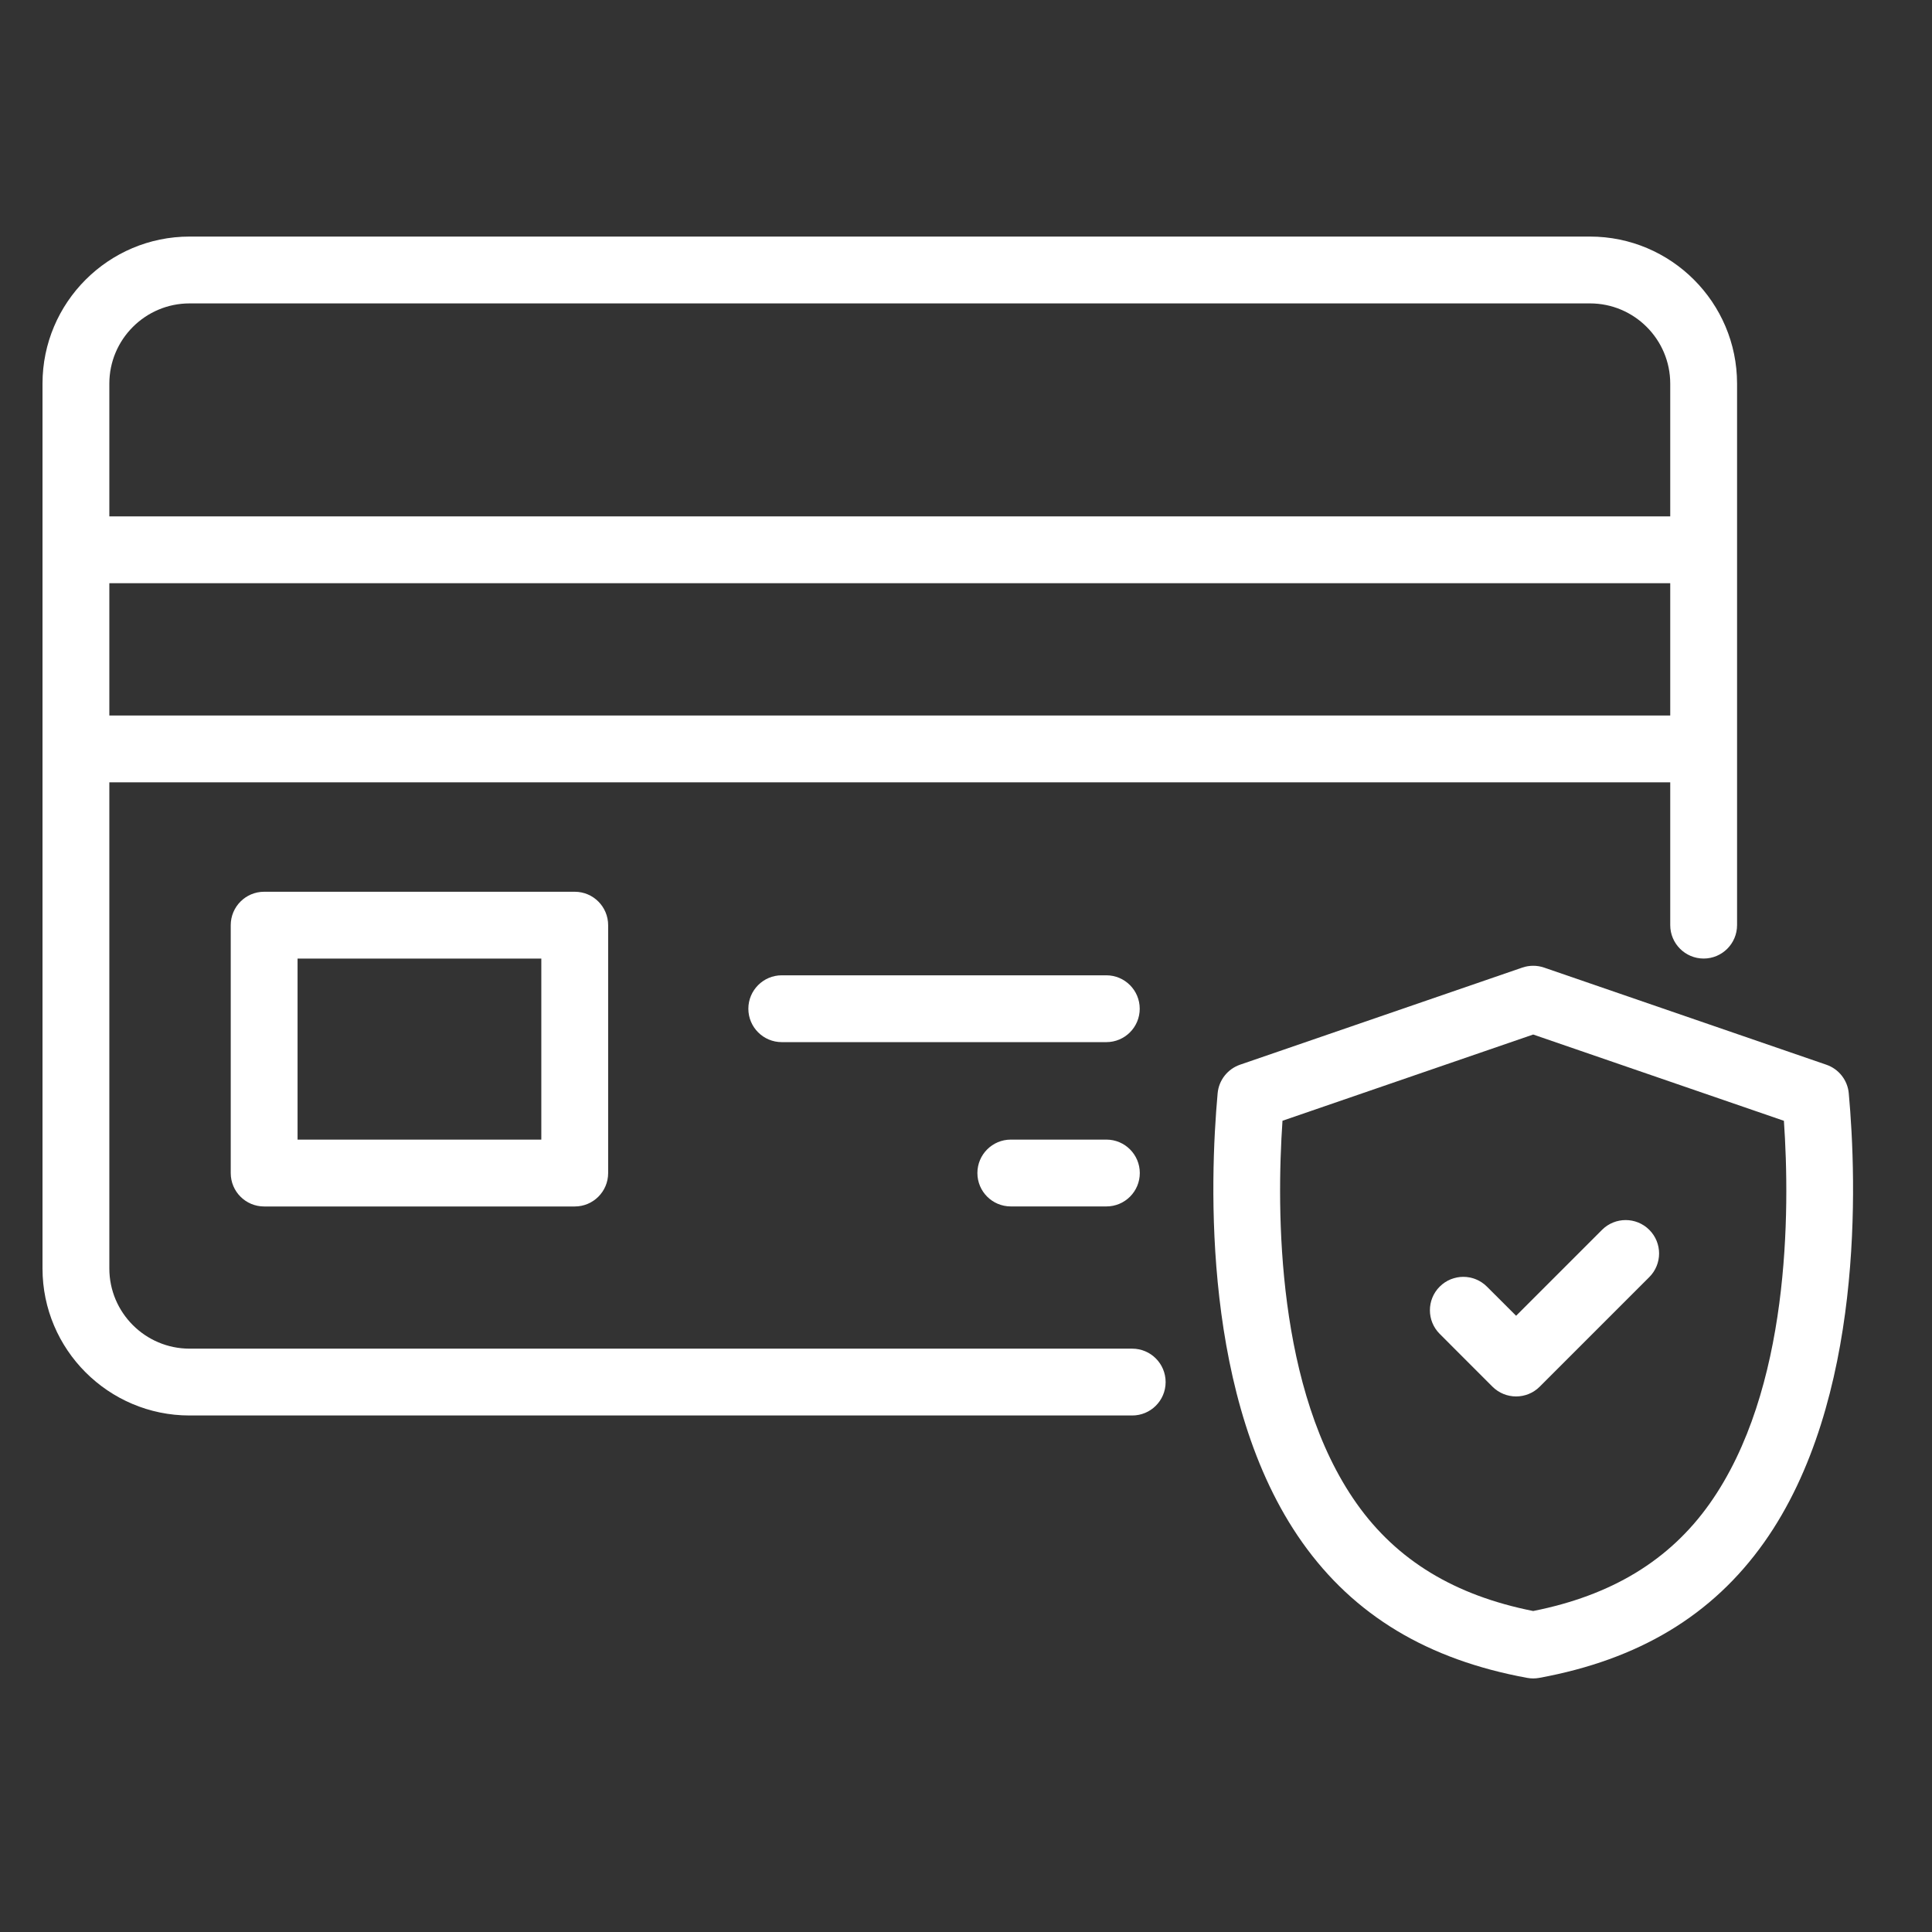
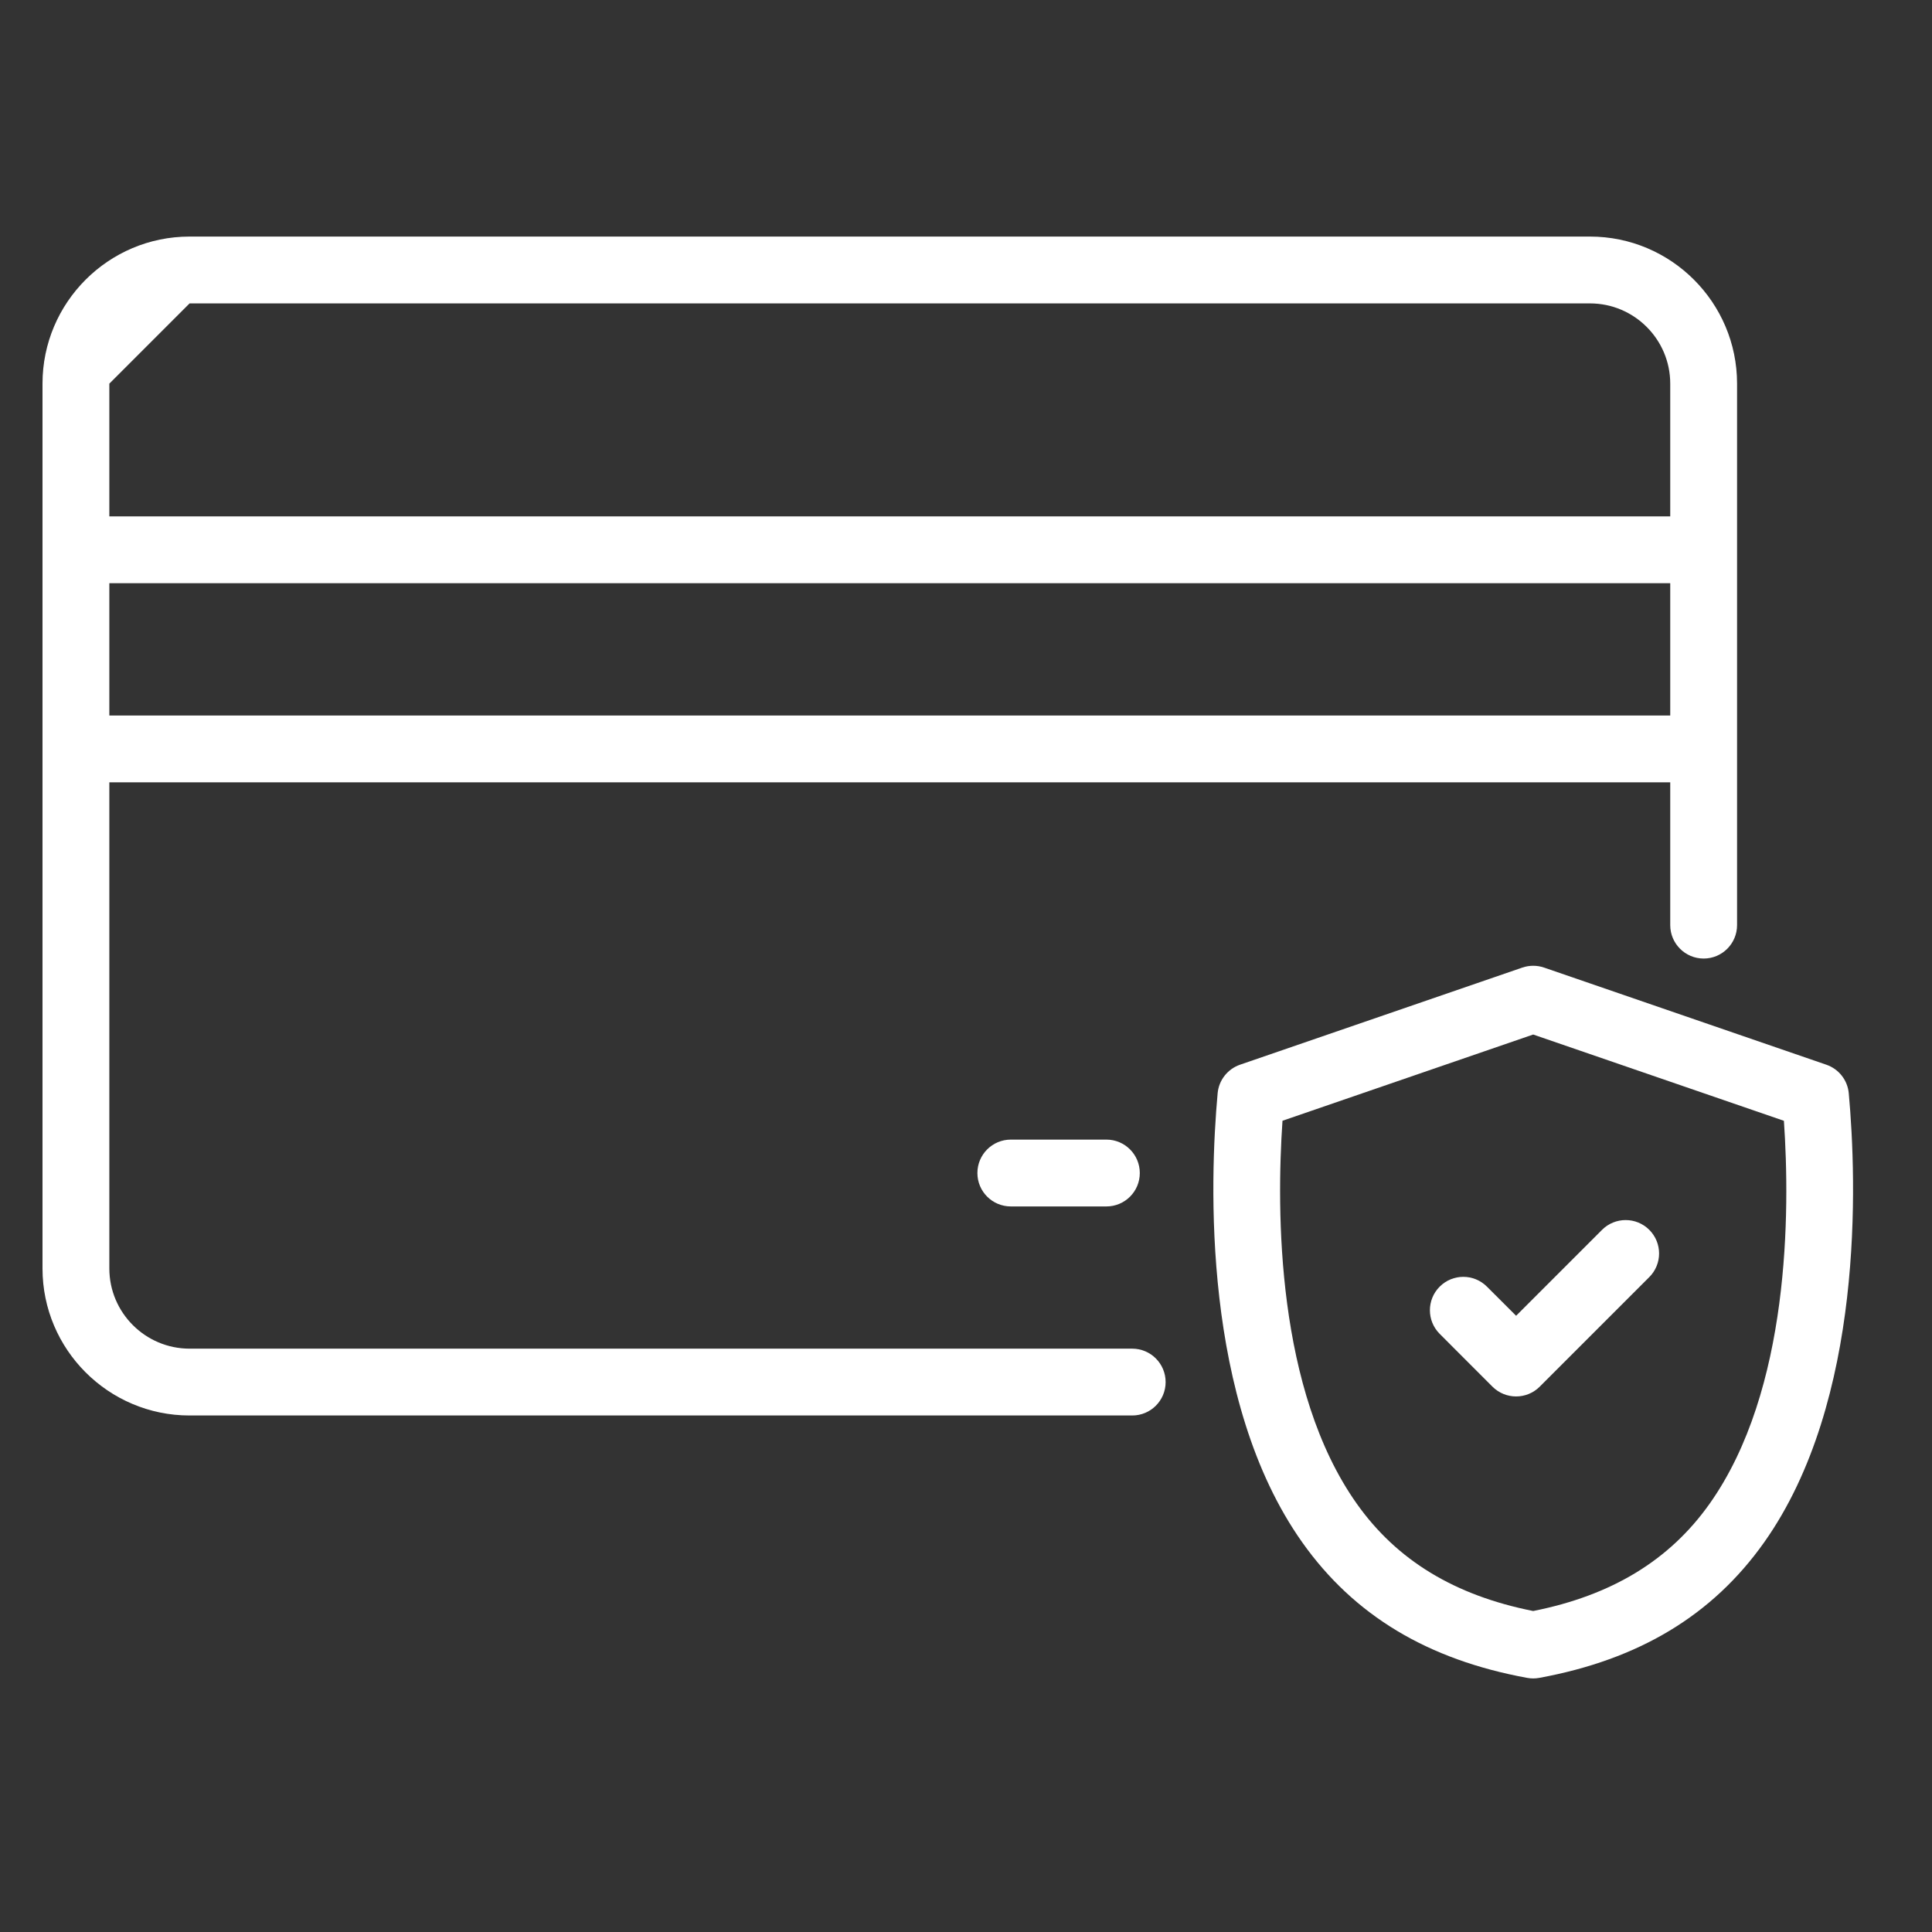
<svg xmlns="http://www.w3.org/2000/svg" width="49" height="49" viewBox="0 0 49 49" fill="none">
  <rect x="0" y="0" width="49" height="49" fill="#333333" stroke="none" />
-   <path d="M28.716 34.205H4.808C3.686 34.205 2.773 33.292 2.773 32.171V19.842H42.361V23.463C42.361 23.931 42.741 24.311 43.209 24.311C43.677 24.311 44.056 23.931 44.056 23.463V9.73C44.056 7.673 42.383 6 40.326 6H4.808C2.751 6 1.078 7.673 1.078 9.73V32.171C1.078 34.227 2.751 35.9 4.808 35.9H28.716C29.184 35.9 29.563 35.521 29.563 35.053C29.563 34.585 29.184 34.205 28.716 34.205ZM2.773 18.147V14.792H42.361V18.147H2.773ZM4.808 7.695H40.326C41.448 7.695 42.361 8.608 42.361 9.73V13.097H2.773V9.73C2.773 8.608 3.686 7.695 4.808 7.695Z" fill="white" />
-   <path d="M6.699 22.617C6.231 22.617 5.852 22.997 5.852 23.465V29.752C5.852 30.22 6.231 30.599 6.699 30.599H14.577C15.045 30.599 15.424 30.22 15.424 29.752V23.465C15.424 22.997 15.045 22.617 14.577 22.617H6.699ZM13.729 28.904H7.547V24.312H13.729V28.904Z" fill="white" />
+   <path d="M28.716 34.205H4.808C3.686 34.205 2.773 33.292 2.773 32.171V19.842H42.361V23.463C42.361 23.931 42.741 24.311 43.209 24.311C43.677 24.311 44.056 23.931 44.056 23.463V9.73C44.056 7.673 42.383 6 40.326 6H4.808C2.751 6 1.078 7.673 1.078 9.73V32.171C1.078 34.227 2.751 35.9 4.808 35.9H28.716C29.184 35.9 29.563 35.521 29.563 35.053C29.563 34.585 29.184 34.205 28.716 34.205ZM2.773 18.147V14.792H42.361V18.147H2.773ZM4.808 7.695H40.326C41.448 7.695 42.361 8.608 42.361 9.73V13.097H2.773V9.73Z" fill="white" />
  <path d="M28.061 28.903H25.637C25.168 28.903 24.789 29.283 24.789 29.751C24.789 30.219 25.168 30.598 25.637 30.598H28.061C28.529 30.598 28.908 30.219 28.908 29.751C28.908 29.283 28.529 28.903 28.061 28.903Z" fill="white" />
-   <path d="M28.059 24.736H19.828C19.36 24.736 18.98 25.116 18.98 25.584C18.98 26.052 19.36 26.431 19.828 26.431H28.059C28.527 26.431 28.906 26.052 28.906 25.584C28.906 25.116 28.527 24.736 28.059 24.736Z" fill="white" />
  <path d="M46.889 27.728C46.859 27.396 46.636 27.112 46.321 27.004L39.161 24.54C38.983 24.479 38.788 24.479 38.61 24.54L31.451 27.003C31.135 27.112 30.912 27.396 30.882 27.728C30.68 29.956 30.484 35.527 33.029 39.119C34.339 40.968 36.205 42.092 38.733 42.555C38.783 42.564 38.834 42.569 38.885 42.569C38.937 42.569 38.988 42.564 39.038 42.555C41.566 42.092 43.432 40.968 44.742 39.119C47.287 35.526 47.092 29.956 46.889 27.728ZM43.359 38.139C42.343 39.573 40.878 40.463 38.885 40.859C36.892 40.463 35.428 39.573 34.412 38.139C32.37 35.258 32.37 30.721 32.527 28.425L38.885 26.238L45.244 28.426C45.402 30.721 45.401 35.257 43.359 38.139Z" fill="white" />
  <path d="M40.631 31.192L38.452 33.371L37.712 32.632C37.381 32.301 36.845 32.301 36.514 32.632C36.183 32.963 36.183 33.499 36.514 33.83L37.852 35.169C38.018 35.334 38.235 35.417 38.452 35.417C38.669 35.417 38.886 35.334 39.051 35.169L41.83 32.39C42.161 32.059 42.161 31.523 41.83 31.192C41.499 30.861 40.962 30.861 40.631 31.192Z" fill="white" />
</svg>